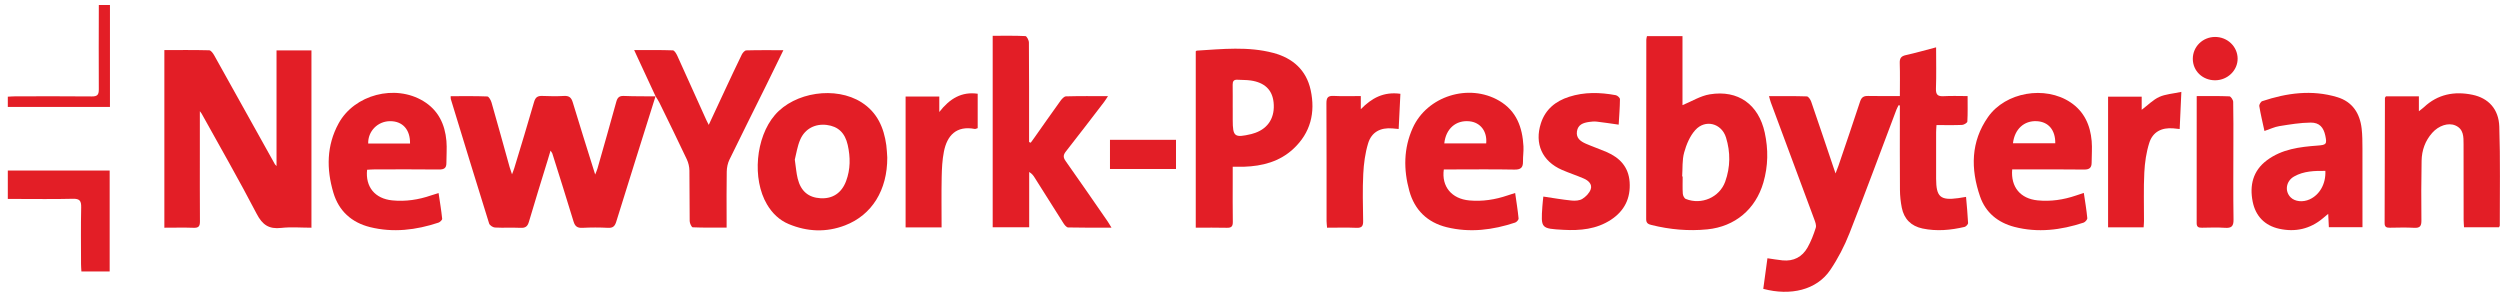
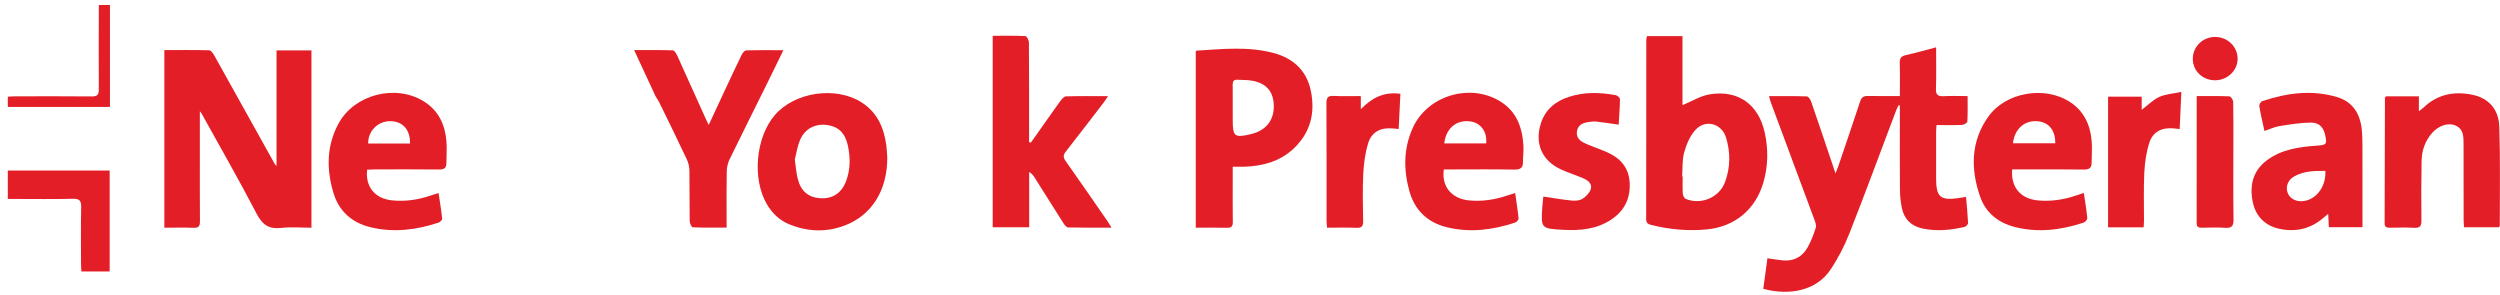
<svg xmlns="http://www.w3.org/2000/svg" viewBox="0 0 195 23" fill="none">
  <path d="M8.576 0.388V8.343H0.609V7.542C0.815 7.532 1.007 7.514 1.199 7.514C3.186 7.512 5.173 7.501 7.159 7.522C7.594 7.526 7.709 7.391 7.707 6.97C7.692 4.776 7.705 2.582 7.708 0.388H8.577L8.576 0.388Z" fill="#E31E26" />
  <path d="M148.189 7.49C148.189 6.583 148.208 5.757 148.18 4.933C148.168 4.565 148.267 4.384 148.649 4.3C149.418 4.131 150.176 3.91 151.016 3.692C151.016 4.823 151.042 5.865 151.004 6.905C150.985 7.398 151.158 7.531 151.623 7.502C152.214 7.468 152.809 7.494 153.473 7.494C153.473 8.195 153.491 8.839 153.453 9.48C153.448 9.579 153.191 9.737 153.046 9.743C152.398 9.773 151.75 9.755 151.047 9.755C151.034 9.979 151.017 10.153 151.017 10.326C151.014 11.533 151.012 12.74 151.017 13.948C151.022 15.363 151.349 15.647 152.745 15.455C152.922 15.431 153.098 15.398 153.351 15.357C153.41 16.049 153.479 16.721 153.51 17.395C153.514 17.496 153.349 17.673 153.235 17.7C152.152 17.953 151.056 18.055 149.955 17.823C149.069 17.636 148.517 17.083 148.34 16.203C148.249 15.747 148.199 15.275 148.196 14.81C148.18 12.811 148.189 10.811 148.189 8.811C148.189 8.618 148.189 8.423 148.189 8.23C148.158 8.221 148.125 8.212 148.094 8.203C148.036 8.319 147.968 8.431 147.922 8.552C146.704 11.769 145.517 14.998 144.257 18.199C143.865 19.195 143.36 20.171 142.76 21.058C141.699 22.629 139.649 23.095 137.535 22.53C137.642 21.745 137.75 20.953 137.86 20.144C138.294 20.206 138.664 20.272 139.037 20.309C139.901 20.395 140.571 20.044 140.988 19.306C141.261 18.824 141.463 18.295 141.63 17.766C141.691 17.575 141.589 17.313 141.511 17.101C140.387 14.061 139.253 11.024 138.123 7.985C138.074 7.853 138.045 7.715 137.983 7.5C139.001 7.5 139.969 7.486 140.936 7.519C141.056 7.523 141.216 7.765 141.272 7.927C141.866 9.645 142.443 11.37 143.024 13.094C143.058 13.193 143.091 13.292 143.172 13.527C143.277 13.253 143.342 13.096 143.397 12.937C143.964 11.265 144.538 9.597 145.087 7.919C145.198 7.581 145.374 7.477 145.712 7.485C146.52 7.503 147.327 7.491 148.187 7.491L148.189 7.49Z" fill="#E31E26" />
  <path d="M15.588 8.671C15.588 9.827 15.588 10.923 15.588 12.019C15.588 13.766 15.582 15.512 15.595 17.26C15.598 17.616 15.515 17.784 15.114 17.768C14.361 17.741 13.606 17.761 12.82 17.761V3.905C13.992 3.905 15.156 3.892 16.318 3.922C16.453 3.926 16.618 4.155 16.707 4.315C18.291 7.144 19.866 9.978 21.443 12.812C21.46 12.842 21.49 12.866 21.569 12.956V3.933H24.293V17.761C23.506 17.761 22.709 17.691 21.931 17.778C20.976 17.885 20.469 17.539 20.022 16.681C18.651 14.045 17.17 11.466 15.729 8.866C15.697 8.808 15.65 8.758 15.587 8.673L15.588 8.671Z" fill="#E31E26" />
-   <path d="M51.133 7.504C50.11 10.764 49.081 14.024 48.069 17.288C47.962 17.631 47.821 17.791 47.431 17.771C46.764 17.735 46.093 17.737 45.425 17.771C45.029 17.79 44.85 17.652 44.736 17.276C44.2 15.503 43.637 13.738 43.081 11.969C43.066 11.922 43.028 11.882 42.942 11.748C42.853 12.045 42.786 12.271 42.718 12.496C42.228 14.096 41.727 15.694 41.256 17.299C41.151 17.659 40.987 17.788 40.611 17.771C39.943 17.74 39.273 17.782 38.605 17.747C38.444 17.738 38.196 17.574 38.151 17.431C37.141 14.201 36.154 10.964 35.164 7.729C35.149 7.68 35.158 7.624 35.152 7.503C36.113 7.503 37.064 7.485 38.012 7.524C38.131 7.529 38.288 7.816 38.34 7.998C38.822 9.676 39.282 11.359 39.752 13.04C39.794 13.19 39.849 13.336 39.937 13.597C40.023 13.366 40.075 13.245 40.113 13.119C40.634 11.397 41.164 9.677 41.66 7.947C41.768 7.572 41.95 7.469 42.311 7.484C42.87 7.508 43.432 7.516 43.99 7.484C44.384 7.462 44.562 7.603 44.675 7.981C45.203 9.738 45.761 11.487 46.307 13.24C46.333 13.324 46.359 13.408 46.423 13.613C46.511 13.389 46.568 13.271 46.602 13.149C47.095 11.418 47.59 9.689 48.067 7.953C48.156 7.629 48.283 7.47 48.652 7.484C49.482 7.518 50.313 7.508 51.143 7.516L51.134 7.504H51.133Z" fill="#E31E26" />
  <path d="M131.233 8.203C131.955 7.906 132.633 7.477 133.362 7.358C135.579 6.995 137.168 8.148 137.649 10.338C137.935 11.647 137.918 12.948 137.543 14.239C136.938 16.319 135.333 17.672 133.173 17.89C131.703 18.037 130.248 17.905 128.814 17.549C128.564 17.487 128.401 17.41 128.402 17.097C128.412 12.431 128.409 7.765 128.412 3.1C128.412 3.015 128.443 2.93 128.463 2.819H131.234V8.203H131.233ZM131.21 13.763L131.248 13.765C131.248 14.215 131.229 14.665 131.259 15.112C131.269 15.257 131.375 15.472 131.493 15.518C132.709 16.008 134.124 15.396 134.566 14.169C134.973 13.037 134.983 11.869 134.628 10.725C134.282 9.613 133.011 9.279 132.231 10.146C131.81 10.614 131.536 11.272 131.365 11.891C131.199 12.485 131.253 13.136 131.209 13.763H131.21Z" fill="#E31E26" />
  <path d="M86.697 17.757C85.498 17.757 84.403 17.768 83.31 17.741C83.183 17.738 83.03 17.538 82.94 17.397C82.183 16.213 81.439 15.02 80.688 13.832C80.595 13.683 80.49 13.542 80.277 13.416V17.725H77.43V2.792C78.296 2.792 79.141 2.773 79.982 2.815C80.086 2.82 80.254 3.14 80.255 3.316C80.273 5.621 80.268 7.926 80.268 10.231C80.268 10.514 80.268 10.796 80.268 11.079C80.311 11.096 80.355 11.113 80.397 11.131C80.494 10.998 80.592 10.866 80.686 10.732C81.362 9.775 82.032 8.814 82.718 7.863C82.824 7.716 82.999 7.52 83.148 7.516C84.208 7.485 85.269 7.499 86.423 7.499C86.286 7.706 86.209 7.839 86.115 7.96C85.127 9.247 84.143 10.537 83.14 11.813C82.927 12.084 82.915 12.274 83.12 12.562C84.224 14.121 85.306 15.696 86.394 17.267C86.481 17.393 86.555 17.527 86.695 17.756L86.697 17.757Z" fill="#E31E26" />
  <path d="M93.269 17.76V3.998C93.315 3.967 93.33 3.95 93.346 3.949C95.344 3.827 97.354 3.606 99.324 4.129C100.828 4.529 101.893 5.459 102.232 7.025C102.612 8.783 102.229 10.361 100.877 11.614C99.802 12.61 98.469 12.957 97.038 13.005C96.77 13.013 96.502 13.006 96.152 13.006C96.152 13.416 96.152 13.787 96.152 14.158C96.152 15.202 96.142 16.247 96.16 17.291C96.165 17.633 96.073 17.776 95.706 17.767C94.914 17.745 94.122 17.76 93.272 17.76H93.269ZM96.151 8.388C96.151 8.388 96.152 8.388 96.153 8.388C96.153 8.712 96.153 9.036 96.153 9.359C96.155 10.665 96.288 10.766 97.605 10.457C97.71 10.431 97.813 10.398 97.914 10.361C98.948 9.989 99.46 9.133 99.34 7.98C99.237 7.008 98.644 6.433 97.546 6.276C97.208 6.228 96.862 6.243 96.521 6.22C96.234 6.202 96.144 6.341 96.148 6.609C96.158 7.202 96.151 7.795 96.151 8.388Z" fill="#E31E26" />
  <path d="M69.207 12.293C69.216 14.813 68.022 16.771 65.911 17.58C64.448 18.141 62.968 18.081 61.523 17.478C60.782 17.168 60.232 16.63 59.825 15.943C58.653 13.961 58.938 10.72 60.437 8.976C61.984 7.176 65.189 6.706 67.196 7.981C68.424 8.762 68.942 9.95 69.132 11.325C69.177 11.645 69.183 11.97 69.207 12.293ZM61.994 12.447C62.084 13.053 62.113 13.506 62.222 13.938C62.468 14.919 63.062 15.408 64 15.463C64.94 15.518 65.647 15.056 65.995 14.126C66.341 13.204 66.335 12.255 66.123 11.309C65.909 10.358 65.372 9.859 64.493 9.747C63.599 9.633 62.794 10.028 62.42 10.884C62.188 11.415 62.108 12.012 61.995 12.447H61.994Z" fill="#E31E26" />
  <path d="M186.102 7.516H188.673V8.675C188.86 8.526 188.972 8.45 189.069 8.36C190.148 7.345 191.443 7.102 192.846 7.391C194.097 7.649 194.9 8.505 194.945 9.877C195.03 12.448 194.98 15.024 194.984 17.597C194.984 17.629 194.955 17.66 194.921 17.726H192.194C192.183 17.523 192.164 17.334 192.163 17.144C192.161 15.182 192.166 13.22 192.158 11.257C192.156 10.679 192.178 10.067 191.513 9.783C190.962 9.548 190.216 9.796 189.714 10.361C189.164 10.98 188.899 11.724 188.885 12.538C188.858 14.085 188.85 15.632 188.87 17.18C188.875 17.617 188.774 17.796 188.304 17.769C187.673 17.732 187.038 17.754 186.406 17.762C186.15 17.766 185.999 17.709 186 17.407C186.012 14.149 186.017 10.89 186.025 7.632C186.025 7.617 186.043 7.603 186.102 7.516Z" fill="#E31E26" />
  <path d="M176.627 10.217C176.481 9.542 176.33 8.914 176.225 8.28C176.205 8.161 176.341 7.929 176.453 7.891C178.373 7.25 180.328 6.981 182.306 7.578C183.49 7.935 184.072 8.839 184.209 10.027C184.269 10.544 184.269 11.069 184.271 11.591C184.277 13.622 184.273 15.652 184.273 17.722H181.651C181.635 17.387 181.619 17.075 181.6 16.679C181.416 16.833 181.299 16.931 181.181 17.03C180.182 17.866 179.029 18.119 177.778 17.844C176.648 17.595 175.933 16.851 175.709 15.729C175.457 14.462 175.722 13.32 176.821 12.5C177.99 11.629 179.374 11.458 180.771 11.355C181.455 11.305 181.512 11.242 181.376 10.587C181.241 9.938 180.917 9.558 180.239 9.562C179.419 9.568 178.596 9.709 177.783 9.838C177.413 9.897 177.064 10.07 176.627 10.217ZM181.378 13.329C180.516 13.32 179.691 13.342 178.944 13.763C178.302 14.123 178.186 14.92 178.679 15.402C179.01 15.727 179.625 15.79 180.149 15.552C180.933 15.196 181.426 14.338 181.378 13.329Z" fill="#E31E26" />
  <path d="M28.633 13.244C28.49 14.584 29.255 15.498 30.594 15.63C31.637 15.733 32.649 15.58 33.635 15.238C33.802 15.181 33.97 15.133 34.209 15.059C34.312 15.757 34.422 16.407 34.489 17.062C34.499 17.155 34.321 17.326 34.199 17.366C32.453 17.945 30.672 18.164 28.863 17.715C27.42 17.356 26.426 16.453 26.003 15.028C25.457 13.189 25.466 11.356 26.41 9.628C27.642 7.373 30.82 6.547 33.025 7.888C34.186 8.593 34.708 9.692 34.821 10.993C34.87 11.564 34.817 12.143 34.819 12.719C34.821 13.113 34.635 13.225 34.246 13.221C32.566 13.201 30.884 13.212 29.203 13.214C29.011 13.214 28.818 13.232 28.634 13.242L28.633 13.244ZM31.983 11.195C32.001 10.106 31.406 9.457 30.444 9.451C29.474 9.445 28.692 10.225 28.719 11.195H31.983Z" fill="#E31E26" />
  <path d="M112.617 13.216C112.428 14.555 113.231 15.508 114.603 15.634C115.627 15.727 116.621 15.574 117.591 15.243C117.76 15.185 117.929 15.133 118.182 15.052C118.28 15.741 118.385 16.389 118.449 17.041C118.459 17.14 118.299 17.321 118.183 17.36C116.438 17.942 114.654 18.166 112.846 17.723C111.338 17.352 110.338 16.384 109.927 14.89C109.469 13.231 109.475 11.572 110.196 9.976C111.318 7.493 114.57 6.477 116.932 7.856C118.294 8.652 118.749 9.937 118.83 11.408C118.851 11.802 118.786 12.199 118.793 12.595C118.801 13.068 118.625 13.238 118.121 13.228C116.477 13.195 114.832 13.216 113.188 13.217C112.994 13.217 112.801 13.217 112.618 13.217L112.617 13.216ZM115.923 11.187C116.013 10.243 115.471 9.543 114.609 9.46C113.558 9.359 112.775 10.038 112.654 11.187H115.923Z" fill="#E31E26" />
  <path d="M156.951 13.215C156.831 14.593 157.595 15.497 158.932 15.629C159.955 15.73 160.951 15.583 161.921 15.252C162.104 15.191 162.288 15.131 162.538 15.048C162.64 15.743 162.75 16.377 162.809 17.014C162.82 17.125 162.644 17.325 162.516 17.367C160.751 17.947 158.954 18.172 157.128 17.699C155.839 17.364 154.877 16.583 154.443 15.321C153.706 13.177 153.714 11.052 155.069 9.124C156.435 7.18 159.514 6.659 161.497 7.982C162.57 8.698 163.045 9.765 163.151 11.004C163.198 11.557 163.148 12.119 163.148 12.676C163.148 13.076 162.985 13.231 162.557 13.225C160.894 13.201 159.231 13.215 157.568 13.215C157.373 13.215 157.176 13.215 156.95 13.215H156.951ZM157.012 11.173H160.311C160.325 10.139 159.777 9.501 158.874 9.452C157.88 9.398 157.14 10.07 157.011 11.173H157.012Z" fill="#E31E26" />
  <path d="M51.138 7.516C50.668 6.505 50.199 5.495 49.73 4.484C49.656 4.324 49.583 4.165 49.465 3.907C50.521 3.907 51.503 3.892 52.483 3.927C52.606 3.931 52.755 4.186 52.831 4.352C53.594 6.023 54.343 7.699 55.098 9.373C55.141 9.466 55.189 9.555 55.282 9.741C55.734 8.771 56.146 7.885 56.56 6.998C56.988 6.086 57.412 5.17 57.855 4.266C57.923 4.125 58.085 3.934 58.209 3.93C59.141 3.902 60.073 3.915 61.104 3.915C60.625 4.896 60.189 5.795 59.746 6.69C58.796 8.61 57.833 10.524 56.897 12.451C56.761 12.73 56.692 13.066 56.686 13.377C56.662 14.618 56.676 15.861 56.676 17.102C56.676 17.296 56.676 17.49 56.676 17.752C55.756 17.752 54.893 17.767 54.032 17.73C53.944 17.726 53.798 17.418 53.795 17.248C53.775 15.934 53.795 14.619 53.774 13.306C53.77 13.013 53.698 12.698 53.573 12.432C52.875 10.95 52.152 9.479 51.433 8.008C51.347 7.832 51.231 7.67 51.129 7.501L51.138 7.513V7.516Z" fill="#E31E26" />
  <path d="M126.259 9.723C125.643 9.636 125.093 9.549 124.54 9.486C124.345 9.464 124.142 9.484 123.947 9.512C123.497 9.577 123.082 9.714 123.002 10.243C122.921 10.776 123.286 11.028 123.699 11.209C124.228 11.44 124.776 11.627 125.306 11.854C126.344 12.299 127.031 13.026 127.111 14.202C127.197 15.46 126.71 16.449 125.653 17.142C124.527 17.88 123.255 17.998 121.956 17.927C120.188 17.831 120.187 17.82 120.305 16.095C120.323 15.829 120.357 15.565 120.38 15.332C121.143 15.444 121.862 15.571 122.587 15.643C122.864 15.67 123.204 15.651 123.425 15.512C123.7 15.34 123.982 15.052 124.079 14.755C124.207 14.365 123.89 14.078 123.539 13.927C122.977 13.683 122.39 13.494 121.829 13.249C120.288 12.575 119.676 11.208 120.191 9.613C120.541 8.528 121.335 7.89 122.387 7.551C123.585 7.165 124.809 7.198 126.031 7.424C126.161 7.448 126.357 7.631 126.356 7.737C126.35 8.398 126.296 9.057 126.257 9.721L126.259 9.723Z" fill="#E31E26" />
-   <path d="M73.445 17.737H70.637V7.527H73.265V8.736C74.093 7.67 75.026 7.136 76.26 7.311V9.996C76.138 10.031 76.084 10.067 76.039 10.059C74.587 9.777 73.871 10.58 73.625 11.823C73.497 12.47 73.465 13.143 73.451 13.806C73.425 15.094 73.444 16.384 73.444 17.738L73.445 17.737Z" fill="#E31E26" />
  <path d="M170.015 10.064C169.8 10.041 169.66 10.025 169.52 10.012C168.617 9.934 167.917 10.281 167.644 11.142C167.408 11.883 167.295 12.683 167.256 13.463C167.193 14.716 167.235 15.975 167.231 17.233C167.231 17.389 167.214 17.547 167.203 17.73H164.43V7.54H167.052V8.565C167.544 8.193 167.938 7.783 168.421 7.562C168.907 7.341 169.48 7.309 170.146 7.167C170.098 8.229 170.058 9.131 170.015 10.064Z" fill="#E31E26" />
  <path d="M109.231 7.317C109.186 8.255 109.141 9.144 109.096 10.061C108.89 10.042 108.75 10.029 108.609 10.016C107.678 9.937 106.98 10.295 106.711 11.189C106.481 11.953 106.373 12.77 106.334 13.569C106.273 14.789 106.308 16.014 106.325 17.237C106.331 17.621 106.233 17.787 105.811 17.77C105.057 17.737 104.301 17.761 103.512 17.761C103.495 17.551 103.472 17.396 103.472 17.239C103.47 14.18 103.478 11.121 103.461 8.061C103.459 7.618 103.576 7.457 104.037 7.482C104.72 7.519 105.405 7.492 106.143 7.492V8.518C106.985 7.658 107.911 7.135 109.232 7.316L109.231 7.317Z" fill="#E31E26" />
  <path d="M8.554 13.298V21.176H6.349C6.339 20.985 6.322 20.794 6.321 20.604C6.319 19.128 6.298 17.651 6.332 16.176C6.343 15.669 6.222 15.491 5.681 15.505C4.199 15.542 2.717 15.518 1.234 15.518C1.038 15.518 0.843 15.518 0.609 15.518V13.299H8.555L8.554 13.298Z" fill="#E31E26" />
  <path d="M171.344 7.496C172.243 7.496 173.07 7.48 173.896 7.515C174.004 7.52 174.186 7.792 174.189 7.944C174.214 9.077 174.203 10.213 174.203 11.345C174.203 13.271 174.184 15.197 174.215 17.123C174.224 17.656 174.05 17.806 173.54 17.769C172.946 17.727 172.347 17.754 171.75 17.762C171.501 17.765 171.339 17.718 171.34 17.411C171.346 14.139 171.343 10.867 171.343 7.495L171.344 7.496Z" fill="#E31E26" />
-   <path d="M91.728 13.181H86.578V10.906H91.728V13.181Z" fill="#E31E26" />
+   <path d="M91.728 13.181H86.578V10.906V13.181Z" fill="#E31E26" />
  <path d="M172.773 2.882C173.737 2.878 174.525 3.628 174.535 4.562C174.545 5.486 173.756 6.255 172.79 6.262C171.805 6.27 171.037 5.535 171.039 4.586C171.04 3.641 171.808 2.886 172.773 2.882Z" fill="#E31E26" />
</svg>